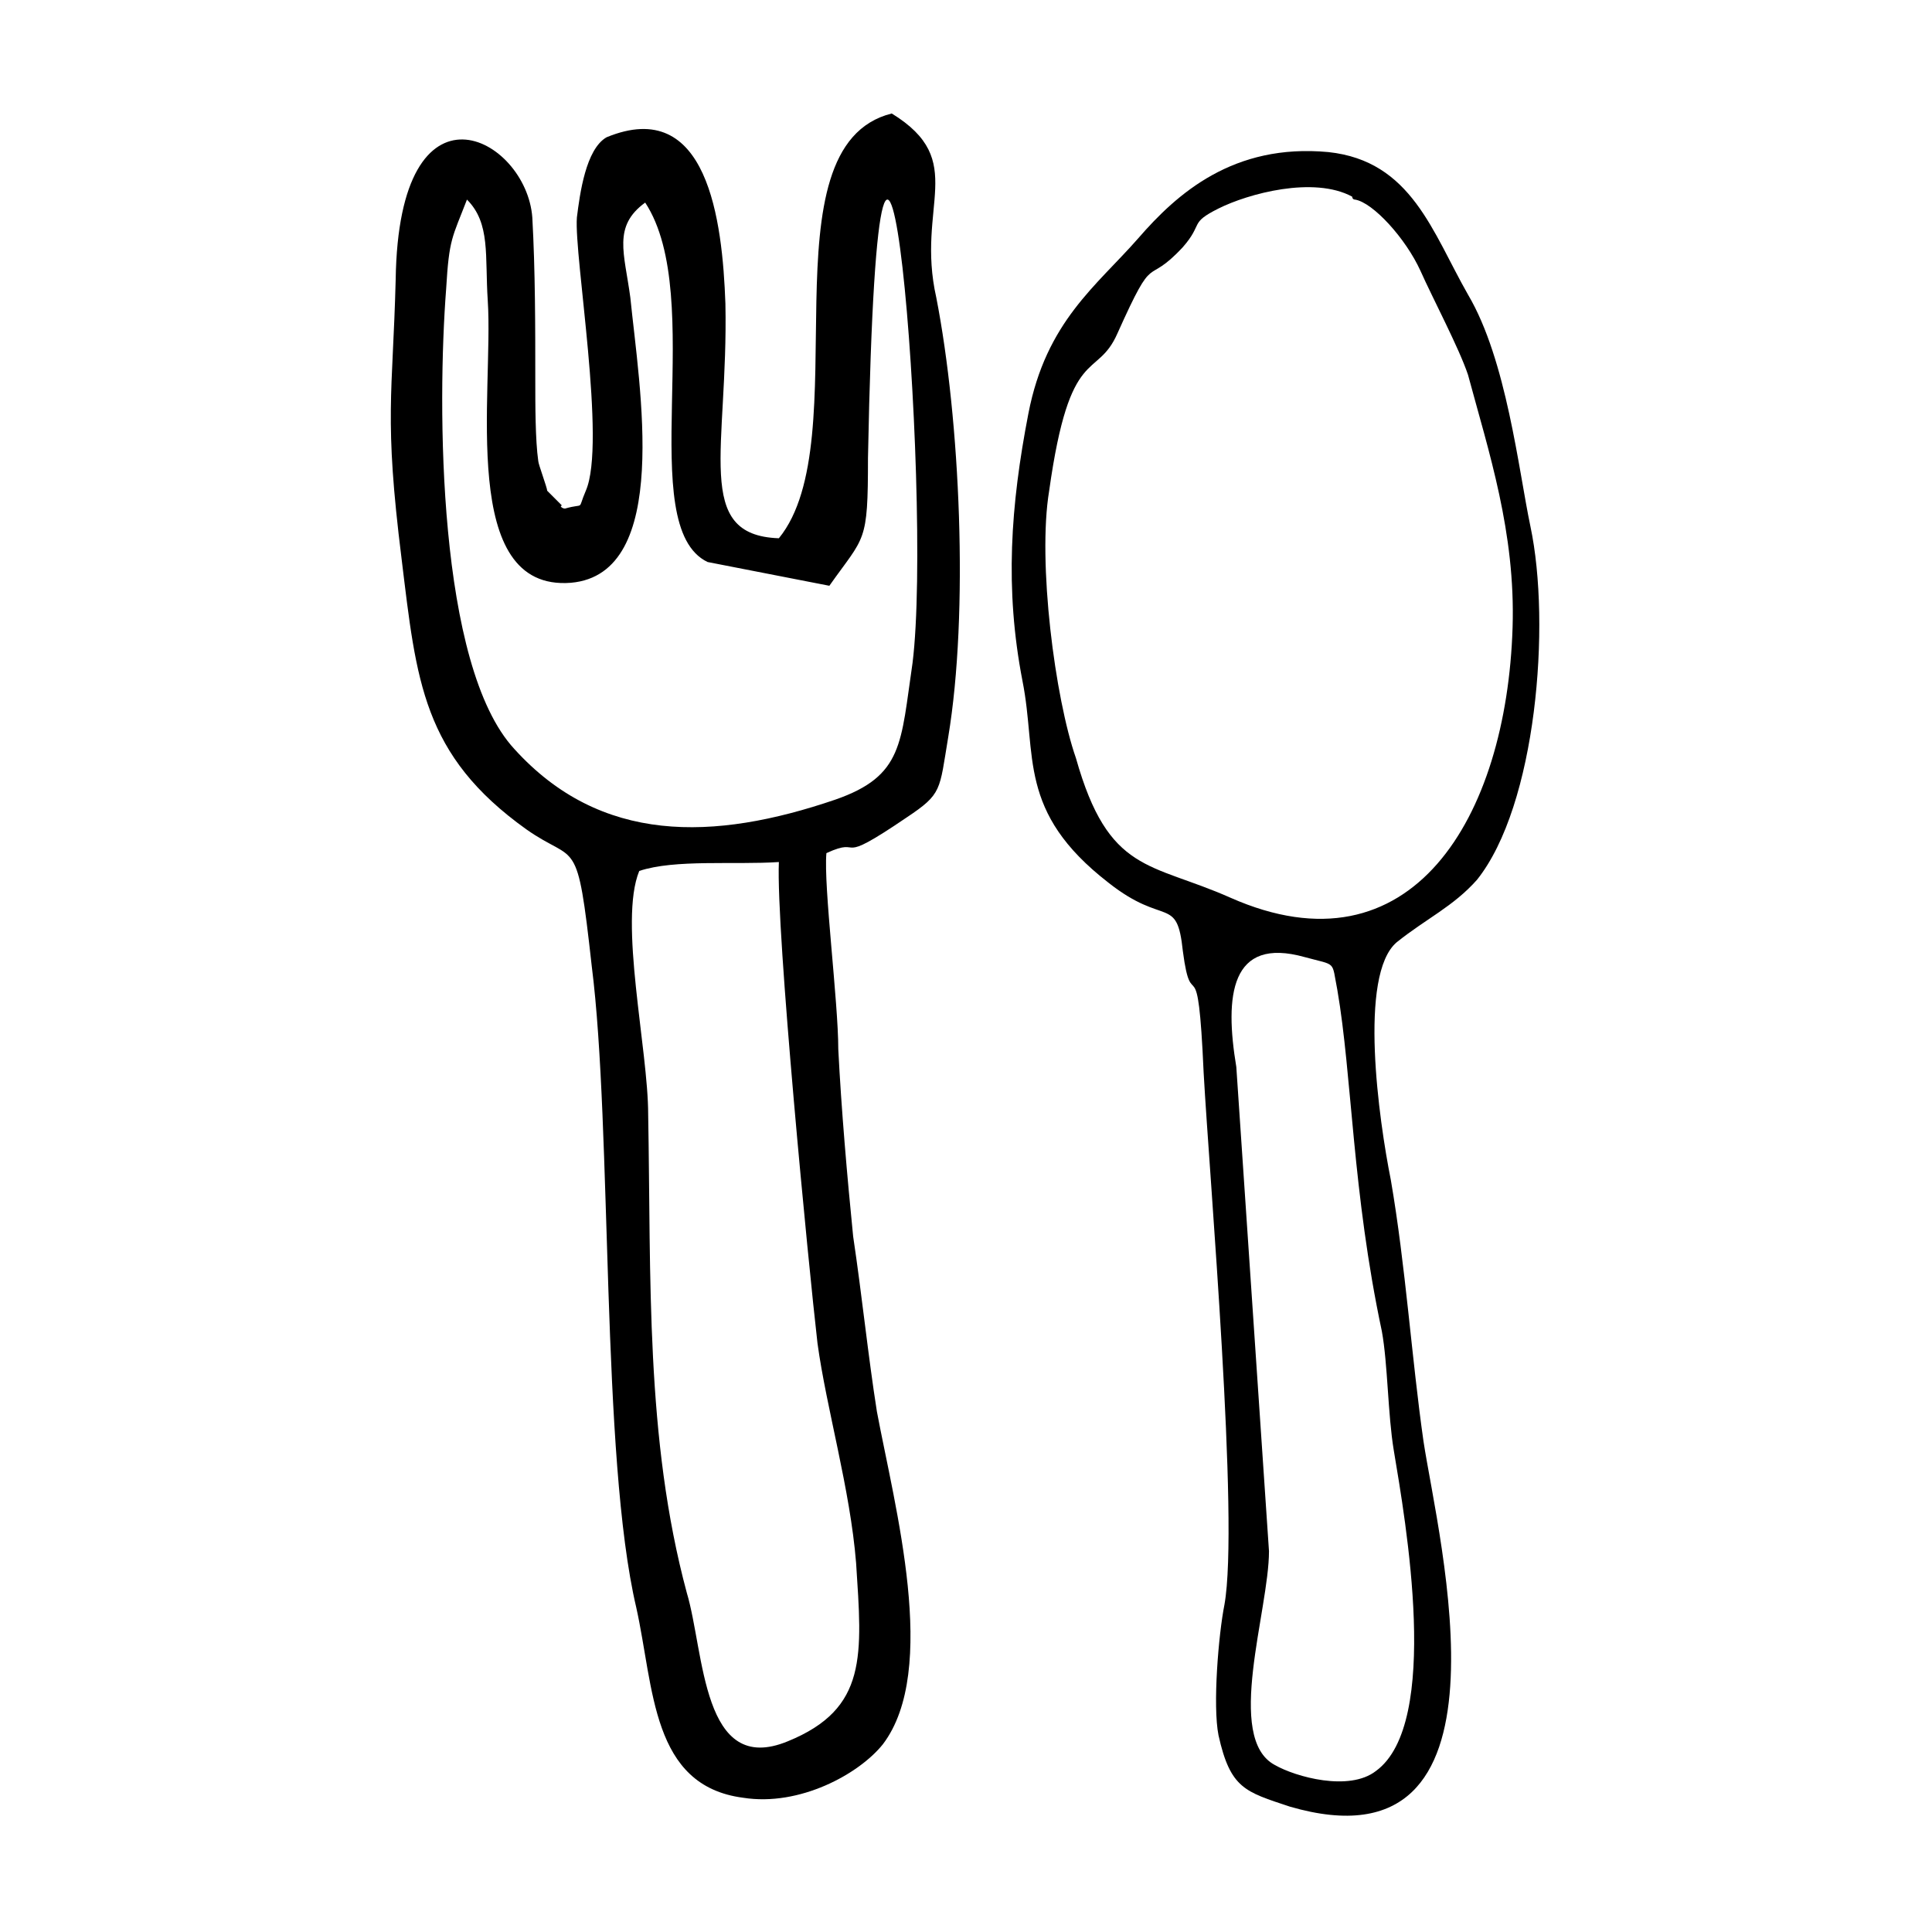
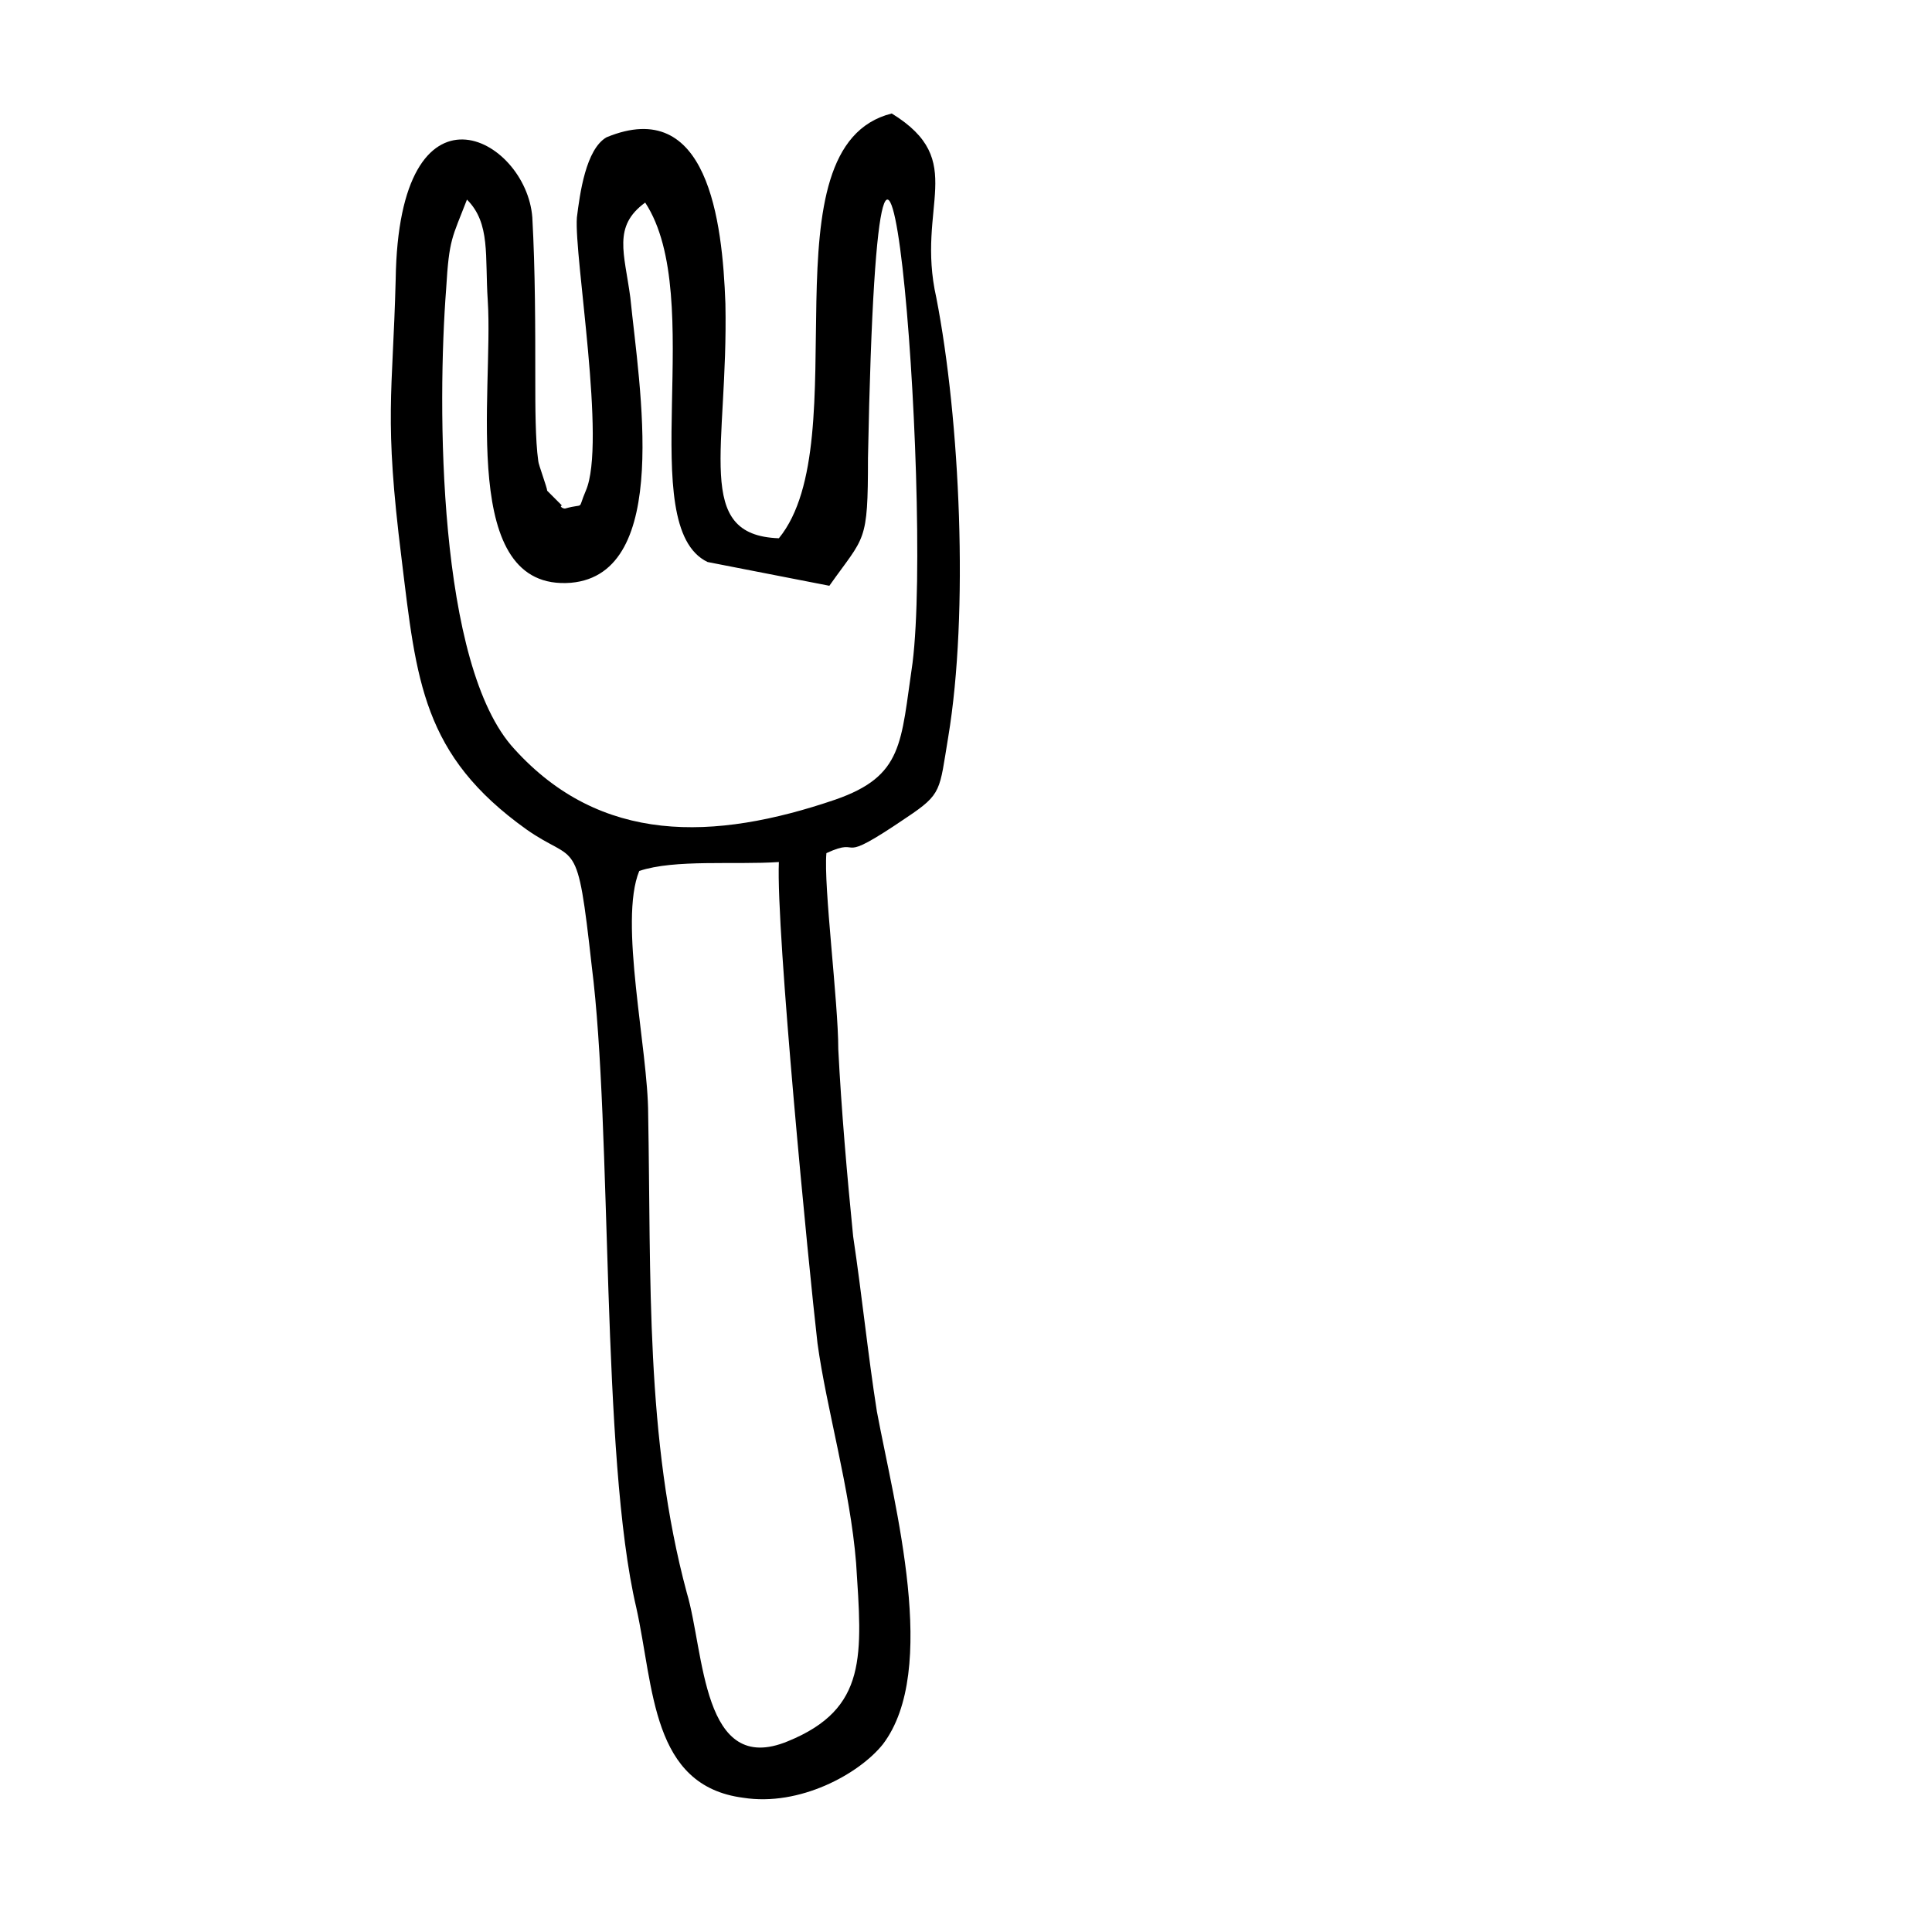
<svg xmlns="http://www.w3.org/2000/svg" fill="#000000" width="800px" height="800px" version="1.1" viewBox="144 144 512 512">
  <g fill-rule="evenodd">
    <path d="m313.41 374.81c9.445-3.148 25.191-1.574 37-2.363-0.789 18.105 7.871 107.06 10.234 127.53 2.363 17.32 8.66 38.574 10.234 58.254 1.574 24.402 3.148 38.574-18.105 47.23-22.828 9.445-22.043-23.617-26.766-39.359-11.02-40.934-9.445-83.445-10.234-126.74 0-17.32-7.875-51.168-2.363-64.551zm1.574-177.12c16.531 25.191-3.148 85.805 16.531 95.25l32.273 6.297c9.445-13.383 10.234-11.02 10.234-33.852 3.148-162.95 17.32 10.234 11.809 54.316-3.148 21.254-2.363 29.914-20.469 36.211-32.273 11.02-62.188 11.809-85.02-13.383-20.469-22.043-20.469-91.316-18.105-122.02 0.789-13.383 1.574-13.383 5.512-23.617 6.297 6.297 4.723 14.957 5.512 26.766 1.574 24.402-7.871 77.145 22.043 74.785 26.766-2.363 18.105-51.957 15.742-75.57-1.574-11.805-4.723-18.891 3.938-25.188zm48.02 172.4c10.234-4.723 1.574 3.938 21.254-9.445 9.445-6.297 8.66-7.086 11.02-21.254 5.512-33.062 3.148-84.23-3.148-116.51-5.512-24.402 8.66-36.211-11.809-48.805-34.637 8.66-8.66 86.594-29.914 112.57-22.828-0.789-13.383-23.617-14.168-62.188-0.789-22.043-4.723-55.105-31.488-44.082-5.512 3.148-7.086 14.957-7.871 21.254-0.789 10.234 7.871 59.828 2.363 72.422-2.363 5.512 0 3.148-5.512 4.723-0.789 0-1.574-0.789-0.789-0.789l-3.934-3.938c0-0.789-2.363-7.086-2.363-7.871-0.789-5.512-0.789-14.957-0.789-21.254 0-14.168 0-29.125-0.789-43.297-1.574-21.254-35.426-39.359-36.211 16.531-0.789 30.699-3.148 36.211 1.574 73.996 3.938 32.273 5.512 51.957 33.062 71.637 13.383 9.445 13.383 0.789 17.32 36.211 5.512 43.297 2.363 129.89 11.809 170.04 4.723 21.254 3.938 47.23 28.34 50.383 14.957 2.363 30.699-6.297 37-14.168 14.957-19.68 3.148-62.977-1.574-88.168-2.363-14.957-3.938-30.699-6.297-46.445-1.574-15.742-3.148-33.852-3.938-49.594 0-12.598-3.938-43.301-3.148-51.957z" />
-     <path d="m502.34 196.11s0 0.789 0.789 0.789c4.723 0.789 13.383 10.234 17.32 18.895 3.148 7.086 10.234 20.469 12.594 27.551 5.512 20.469 12.594 41.723 11.809 66.914-1.574 50.383-26.766 92.891-74.785 71.637-21.254-9.445-32.273-6.297-40.934-37-5.516-15.75-10.238-51.961-7.09-70.852 5.512-39.359 12.594-29.125 18.105-41.723 10.234-22.828 7.086-11.809 17.32-22.828 5.512-6.297 1.574-6.297 9.445-10.234s25.191-8.66 35.426-3.148zm-30.703 230.65c-3.148-18.895-1.574-34.637 18.105-29.125 8.66 2.363 7.086 0.789 8.66 8.66 3.938 22.828 3.938 53.527 11.809 90.527 1.574 8.66 1.574 22.043 3.148 31.488 3.148 18.895 12.594 72.422-4.723 85.02-7.086 5.512-21.254 1.574-26.766-1.574-13.383-7.086-1.574-40.934-1.574-56.68zm-56.676-102.34c3.938 19.68-1.574 34.637 22.828 53.531 14.957 11.809 18.105 3.148 19.68 18.105 2.363 18.105 3.938-3.148 5.512 32.273 1.574 28.34 9.445 118.87 5.512 140.91-1.574 7.871-3.148 26.766-1.574 34.637 3.148 14.168 7.086 14.957 18.895 18.895 62.188 18.105 39.359-70.848 35.426-96.824-3.148-22.043-4.723-46.445-8.66-69.273-3.148-15.742-8.66-54.316 1.574-62.977 7.871-6.297 14.957-9.445 21.254-16.531 15.742-19.68 19.68-67.699 14.168-93.676-3.148-14.957-6.297-44.082-16.531-61.402-9.445-16.531-14.957-35.426-37-37.785-25.191-2.363-40.148 11.02-50.383 22.828-11.02 12.594-24.402 22.043-29.125 46.445-4.727 24.398-6.301 46.441-1.574 70.844z" />
  </g>
</svg>